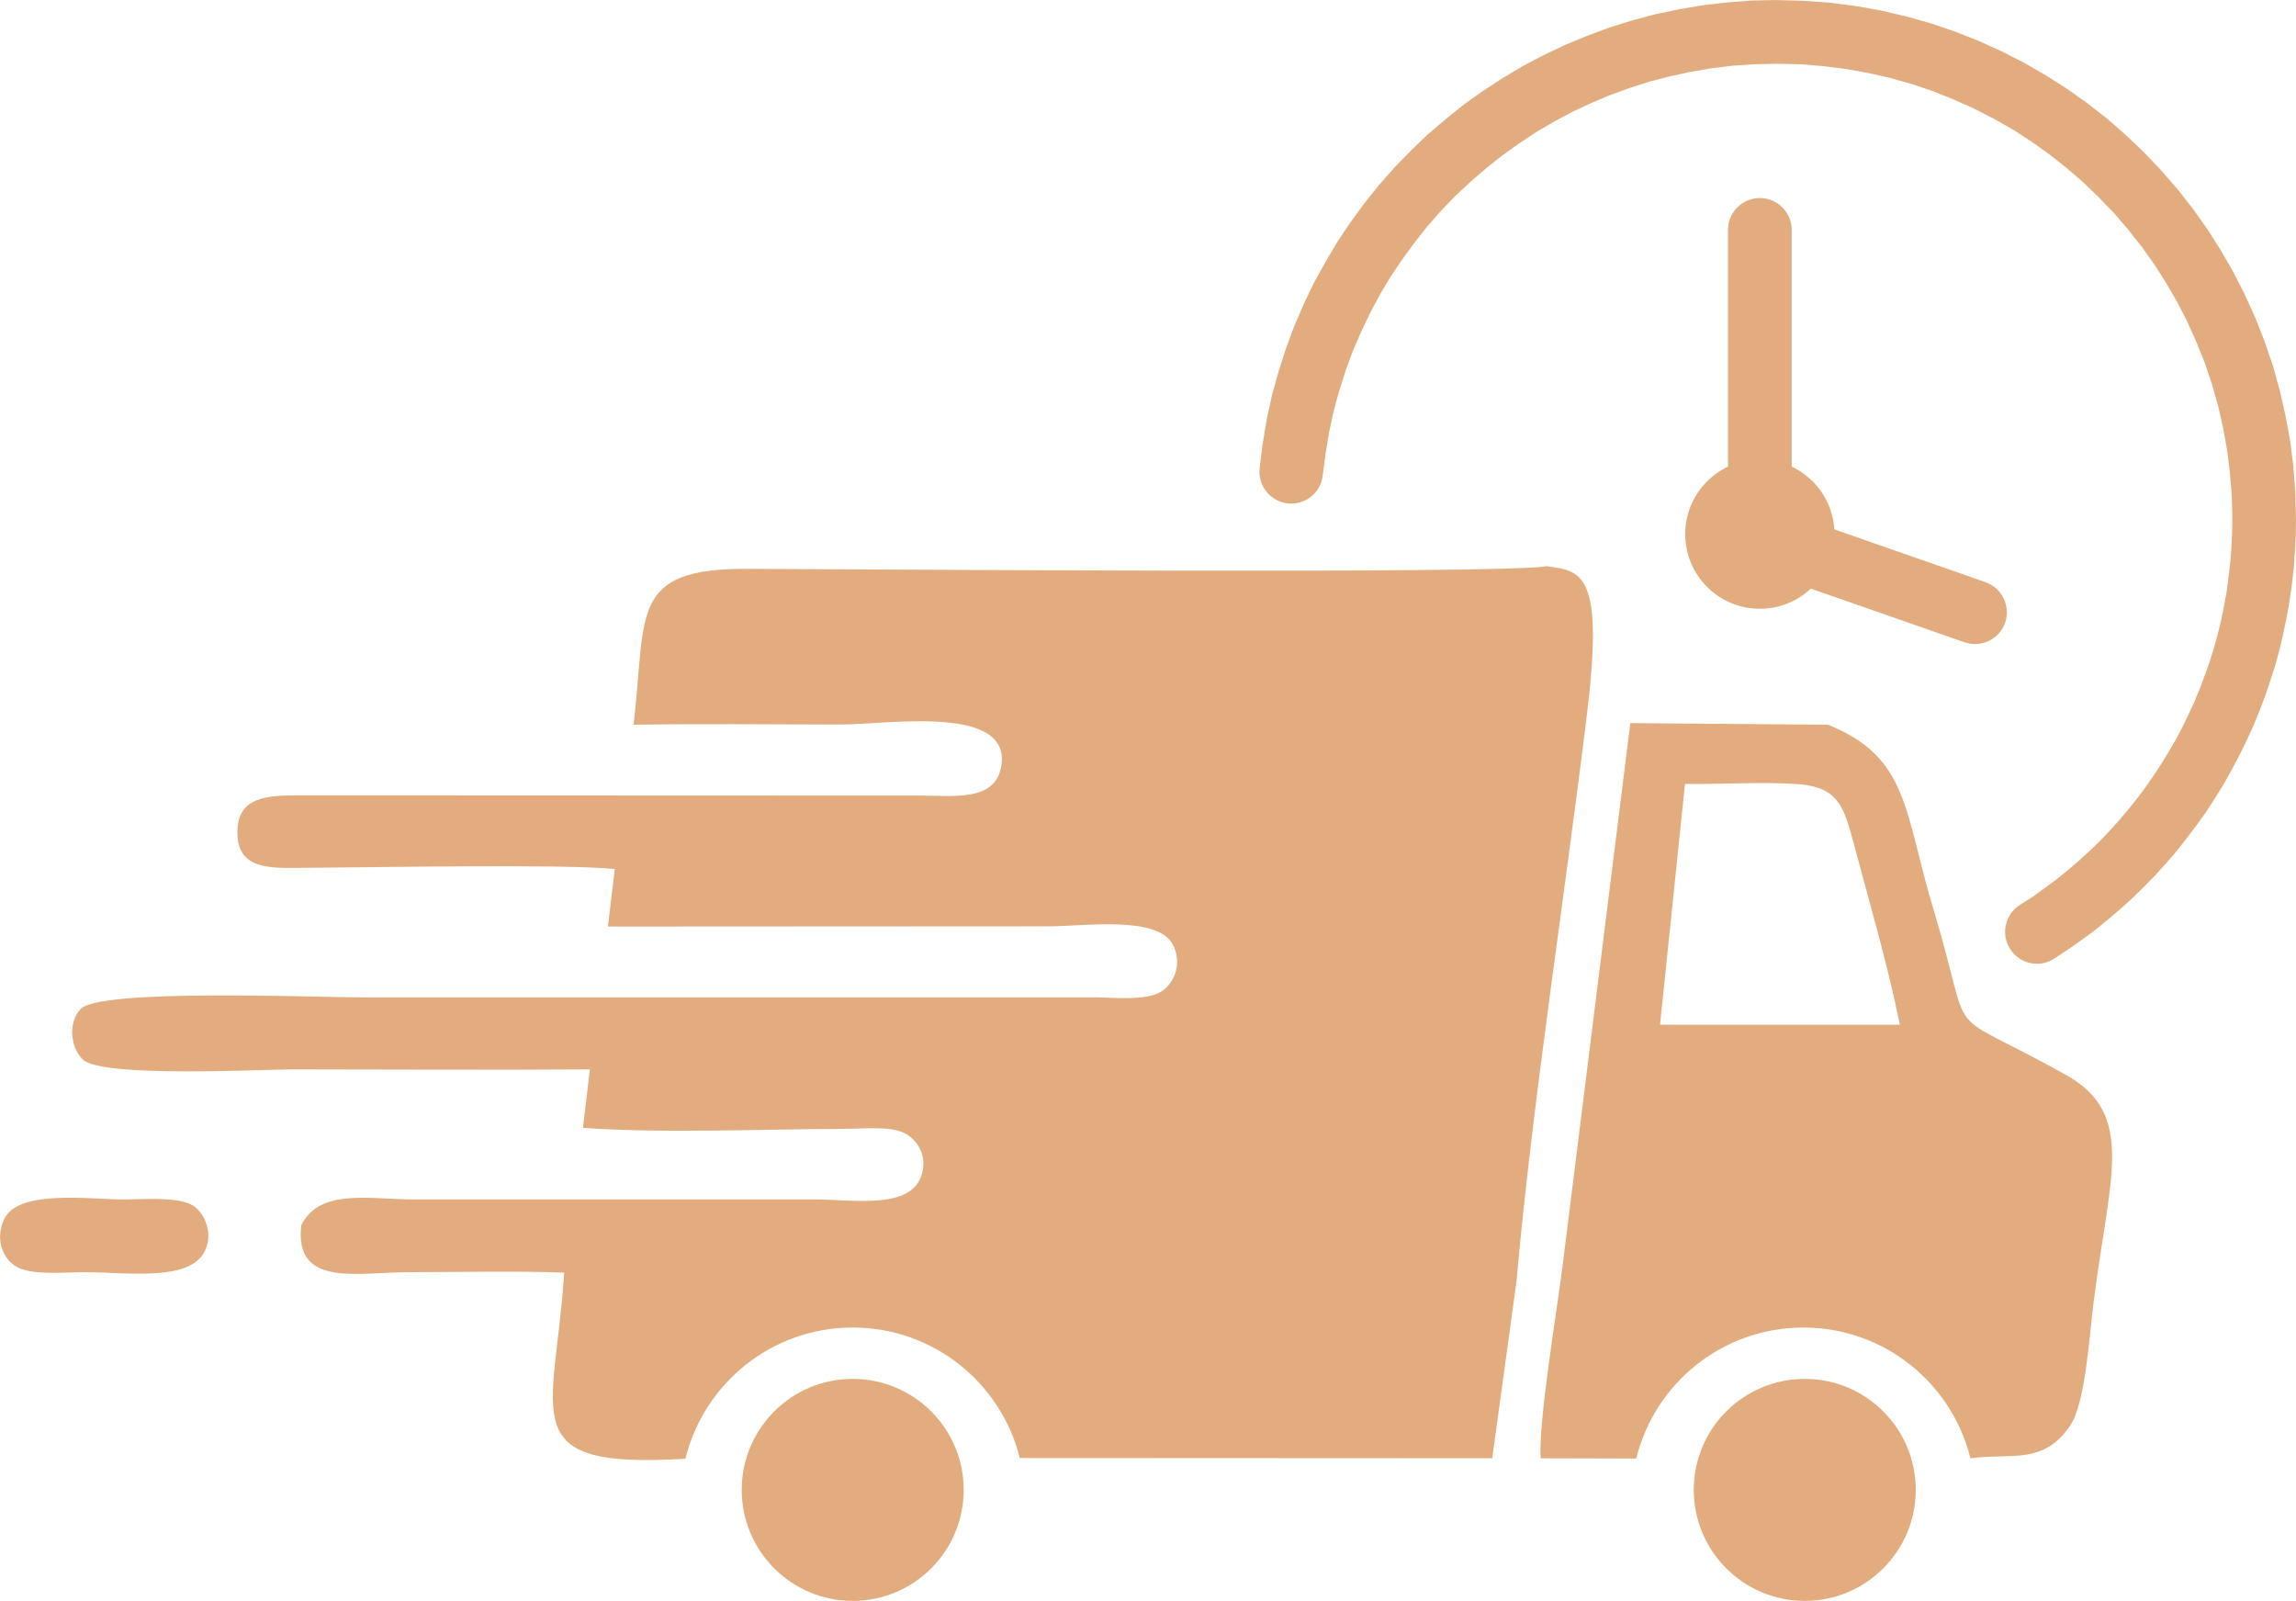
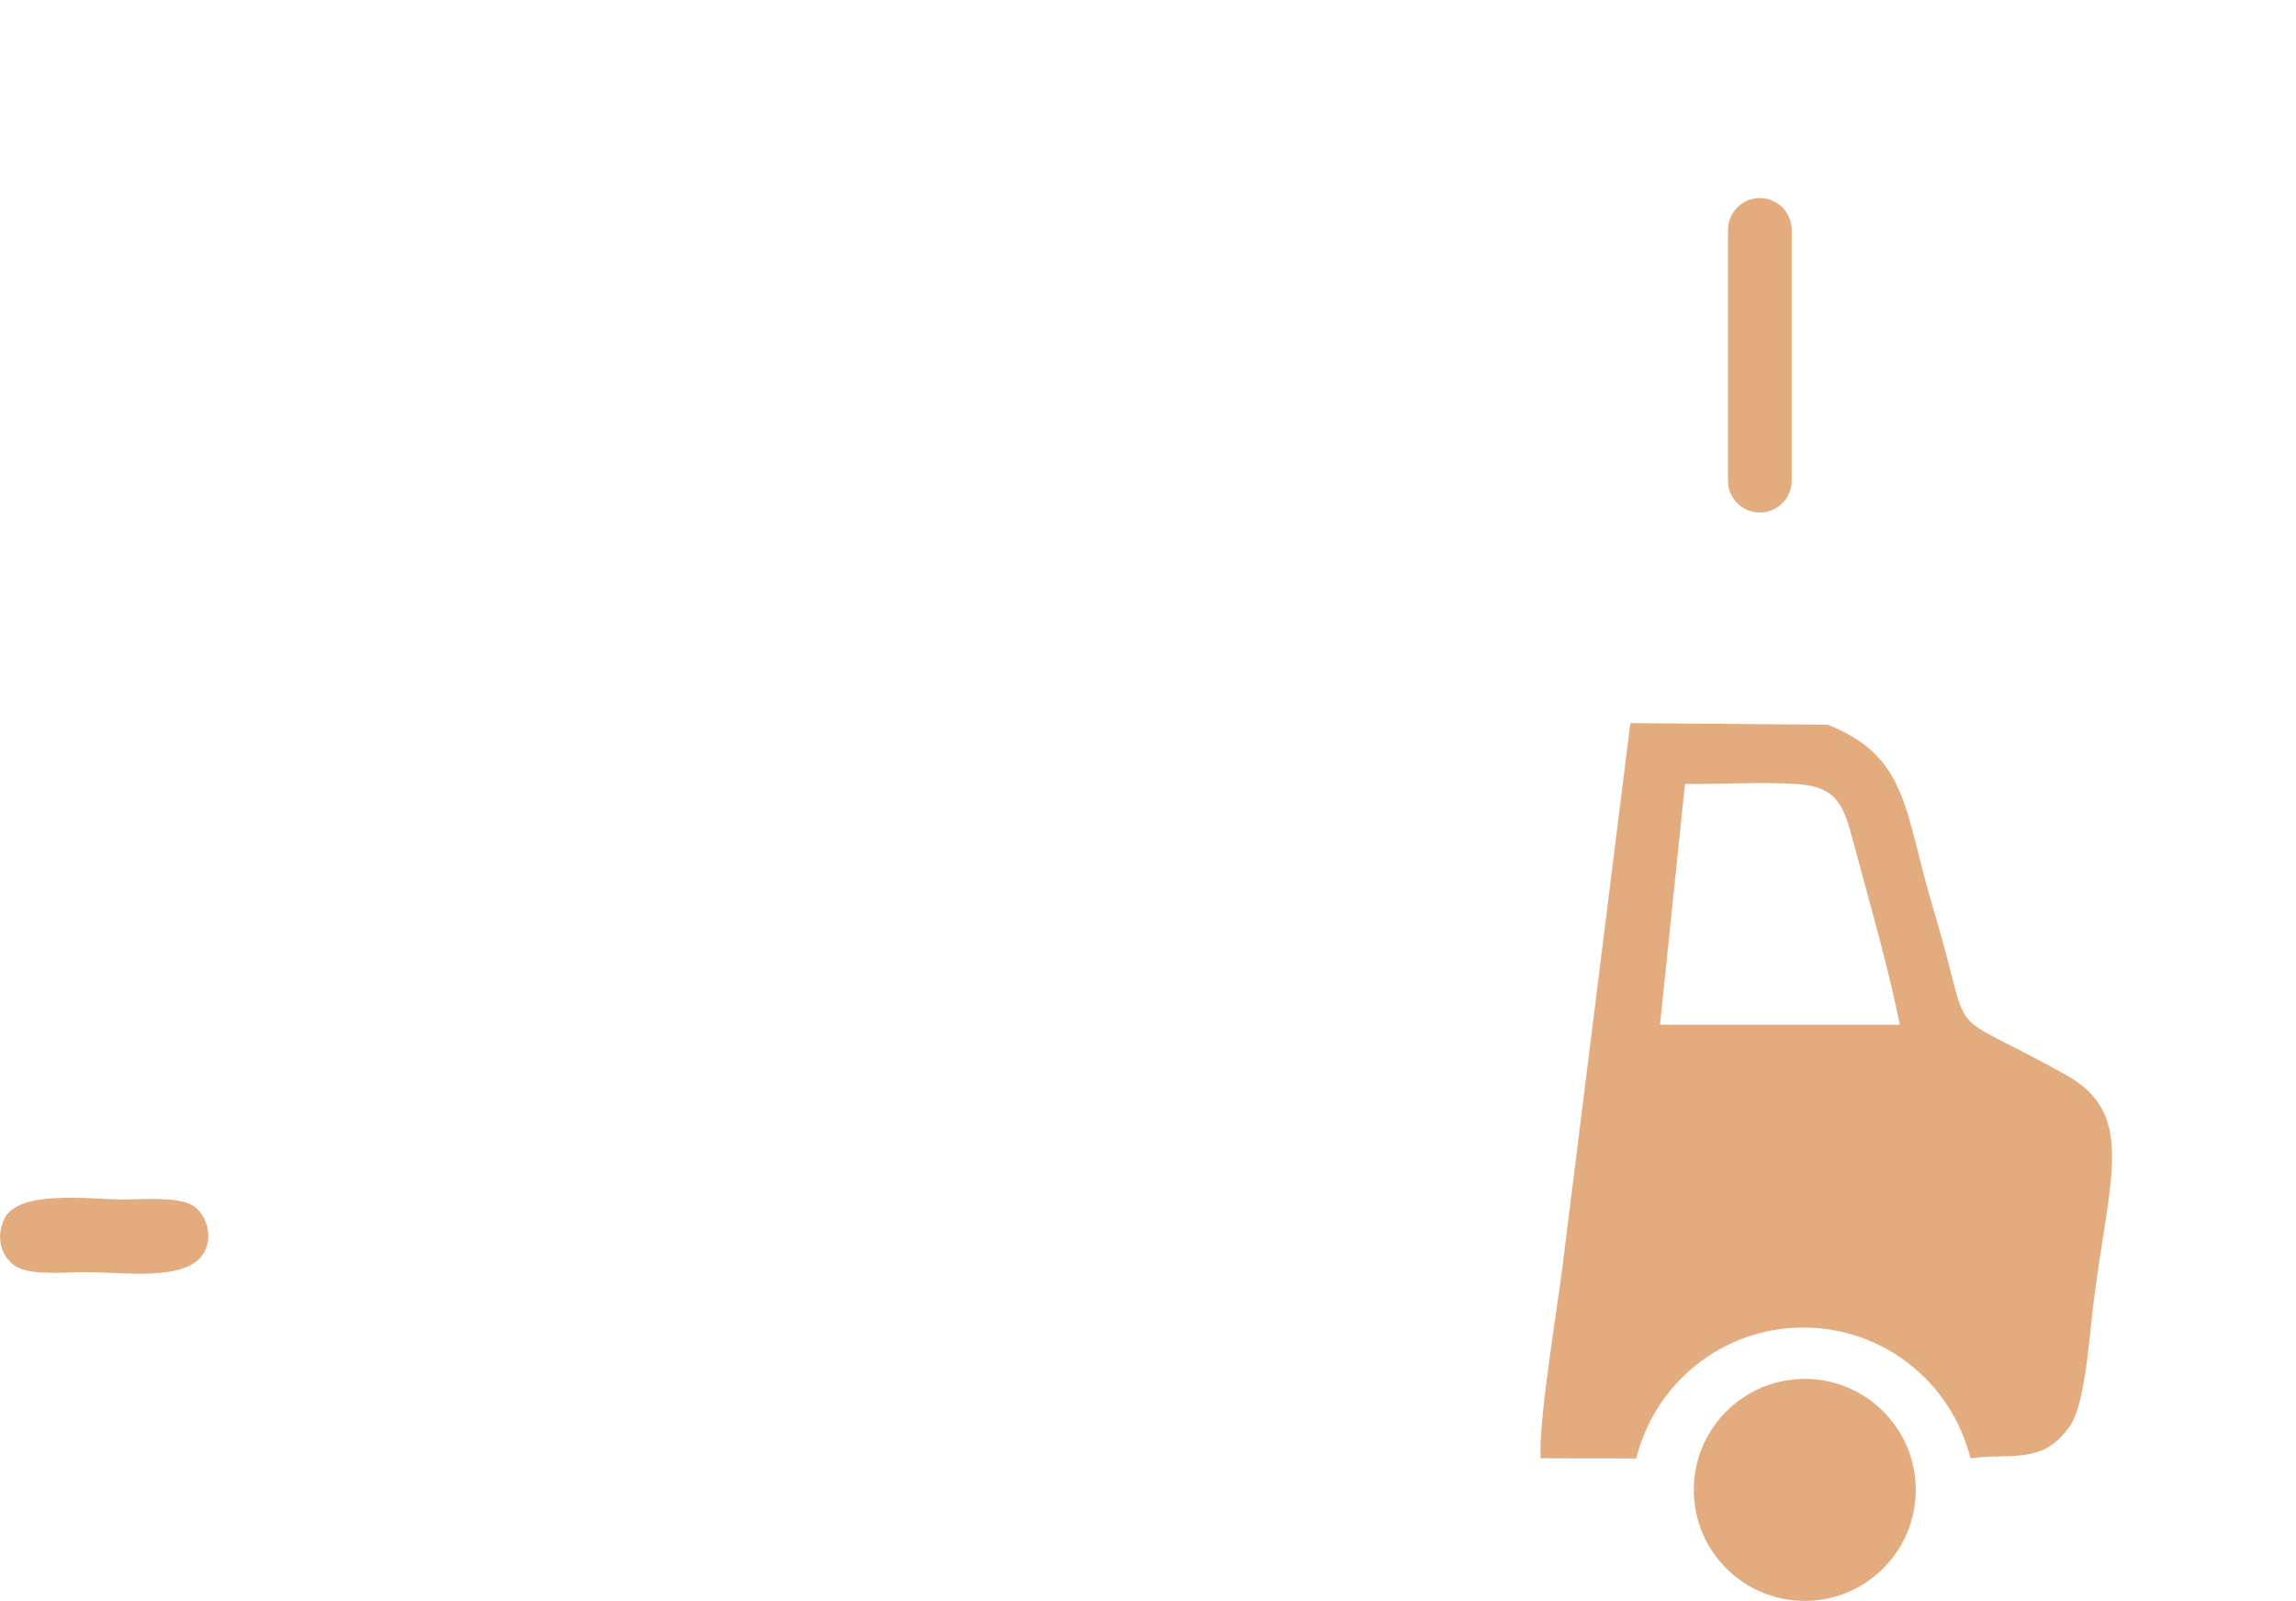
<svg xmlns="http://www.w3.org/2000/svg" xml:space="preserve" width="49.563mm" height="34.554mm" version="1.1" style="shape-rendering:geometricPrecision; text-rendering:geometricPrecision; image-rendering:optimizeQuality; fill-rule:evenodd; clip-rule:evenodd" viewBox="0 0 9661 6735">
  <defs>
    <style type="text/css">
   
    .fil0 {fill:#E3AC7F}
    .fil1 {fill:#E3AC7F;fill-rule:nonzero}
   
  </style>
  </defs>
  <g id="Layer_x0020_1">
    <g id="_2639067638384">
-       <path class="fil0" d="M4291 6134l1988 1 102 -744c65,-739 204,-1625 297,-2391 72,-592 -23,-599 -171,-618 -180,34 -2936,12 -3362,11 -499,-2 -424,187 -479,656 290,-5 584,-1 874,-1 195,0 731,-89 671,186 -31,138 -203,113 -335,113l-2607 -1c-145,-1 -267,5 -270,150 -4,163 135,156 270,155 305,-2 1109,-17 1318,5l-29 242 1851 -1c162,0 463,-47 527,79 41,81 2,163 -49,195 -65,41 -200,25 -281,25l-3080 0c-195,0 -1106,-38 -1187,49 -53,57 -43,161 9,212 80,78 752,42 882,42 417,0 835,3 1252,0l-29 246c342,24 758,5 1107,4 75,0 186,-13 248,19 48,25 95,89 71,172 -45,151 -281,106 -457,106l-1679 0c-188,0 -397,-48 -475,108 -31,264 233,198 456,198 214,0 436,-6 650,2 -39,610 -218,827 510,783 78,-317 363,-552 704,-552 340,0 625,234 703,549z" />
      <path class="fil0" d="M7090 3298c151,2 332,-10 478,1 165,13 190,93 230,242 67,252 145,516 196,770l-1009 0 105 -1013zm-607 2837l402 1c78,-317 363,-551 703,-551 340,0 625,234 703,550 174,-23 305,29 419,-136 64,-93 81,-372 98,-509 66,-535 183,-802 -115,-968 -543,-303 -379,-104 -555,-688 -128,-423 -104,-647 -446,-785l-832 -7 -285 2283c-23,184 -104,668 -92,810z" />
      <path class="fil0" d="M857 5272c46,-78 4,-177 -54,-205 -68,-33 -204,-21 -284,-21 -142,0 -441,-43 -501,82 -44,91 0,180 63,207 68,30 198,17 280,17 165,0 425,40 496,-80z" />
      <g>
-         <path class="fil1" d="M5566 1998c-7,73 -72,127 -146,120 -74,-8 -127,-73 -120,-147l266 27zm1909 -1998l0 268 0 0 -92 2 -91 6 -90 11 -88 15 -87 19 -86 22 -84 27 -83 30 -80 34 -79 37 -77 41 -75 44 -72 48 -70 50 -68 54 -66 57 -63 59 -60 62 -57 65 -54 68 -51 70 -49 72 -45 75 -41 77 -38 79 -35 81 -31 83 -27 85 -24 87 -19 88 -15 90 -12 92 -266 -27 13 -104 17 -102 22 -101 27 -98 31 -97 35 -95 40 -93 43 -90 48 -87 51 -86 55 -82 58 -80 62 -77 65 -74 69 -71 71 -68 75 -64 77 -62 80 -57 83 -54 85 -51 88 -46 90 -43 92 -38 94 -35 96 -30 97 -26 100 -21 100 -17 103 -12 103 -8 105 -2 0 0zm2186 2186l-268 0 0 0 -2 -99 -8 -98 -12 -96 -17 -94 -21 -93 -26 -91 -30 -89 -35 -87 -38 -85 -42 -82 -47 -81 -49 -77 -54 -76 -57 -72 -60 -70 -64 -66 -66 -64 -70 -60 -72 -57 -76 -54 -77 -50 -81 -46 -82 -42 -85 -38 -87 -35 -89 -30 -91 -26 -93 -21 -95 -17 -96 -12 -97 -8 -99 -2 0 -268 112 3 111 8 110 14 107 19 106 25 104 29 102 35 99 39 97 44 94 48 92 53 88 56 86 61 83 65 79 69 76 72 72 76 69 79 65 83 61 86 56 88 53 92 48 94 44 97 39 99 35 102 29 104 24 105 20 108 14 109 8 111 3 113 0 0zm-1019 1848l-143 -227 52 -33 50 -36 49 -36 47 -38 47 -40 44 -40 44 -42 42 -44 40 -44 39 -46 38 -47 36 -48 34 -49 33 -50 31 -51 30 -51 28 -53 26 -54 25 -54 23 -56 21 -56 20 -56 18 -58 16 -58 14 -58 12 -59 11 -60 8 -60 7 -61 5 -60 3 -62 1 -61 268 0 -1 70 -4 70 -5 69 -8 69 -10 68 -12 68 -14 68 -16 67 -18 66 -21 65 -22 65 -24 63 -26 63 -29 63 -30 61 -32 60 -33 59 -36 58 -37 57 -40 56 -41 54 -42 54 -45 52 -46 51 -48 49 -49 48 -51 46 -53 45 -54 44 -56 41 -57 40 -59 39zm0 0c-62,39 -145,21 -184,-42 -40,-62 -21,-145 41,-185l143 227z" />
-       </g>
-       <circle class="fil0" cx="7405" cy="2247" r="314" />
+         </g>
      <g>
        <path class="fil1" d="M7271 967c0,-74 60,-134 134,-134 74,0 134,60 134,134l-268 0zm0 1056l0 -1056 268 0 0 1056 -268 0zm268 0c0,73 -60,133 -134,133 -74,0 -134,-60 -134,-133l268 0z" />
      </g>
      <g>
-         <path class="fil1" d="M8354 2449c70,24 107,101 83,171 -25,70 -101,106 -171,82l88 -253zm-996 -348l996 348 -88 253 -997 -348 89 -253zm-89 253c-70,-24 -106,-101 -82,-171 24,-69 101,-106 171,-82l-89 253z" />
-       </g>
-       <circle class="fil0" cx="3588" cy="6268" r="467" />
+         </g>
      <circle class="fil0" cx="7594" cy="6268" r="467" />
    </g>
  </g>
</svg>